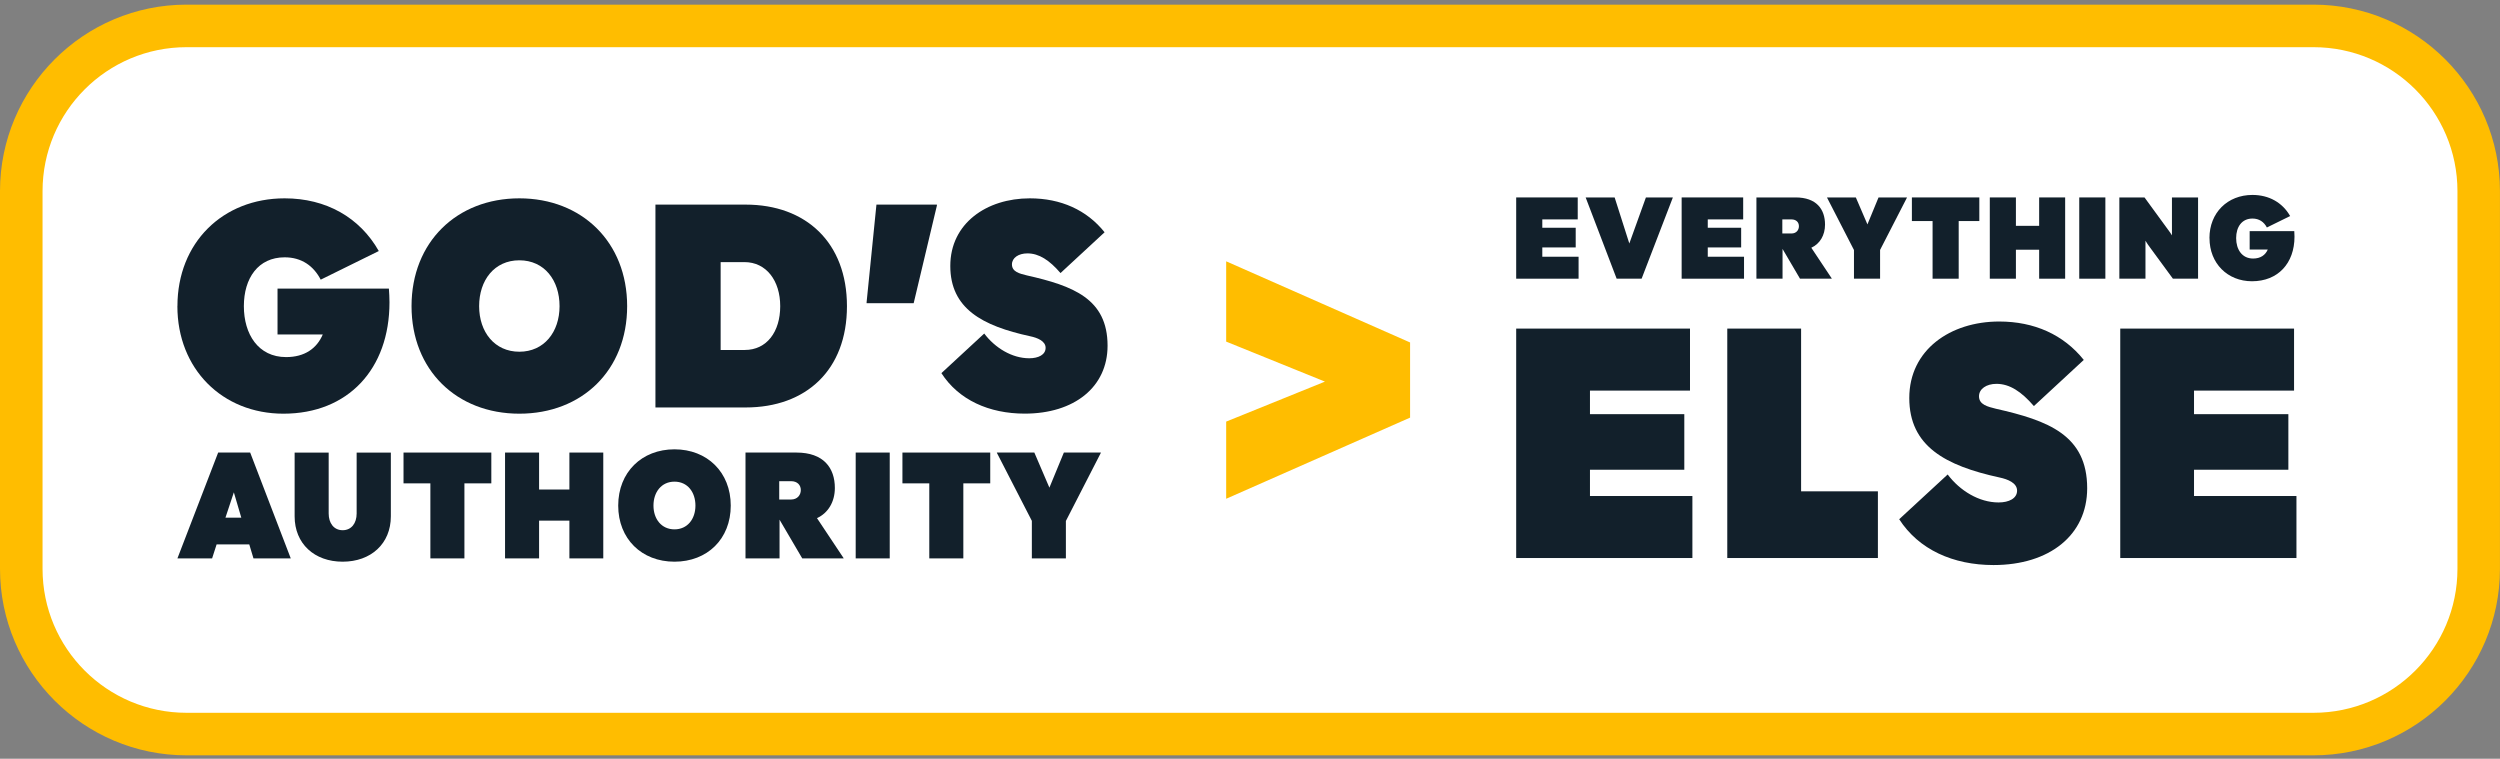
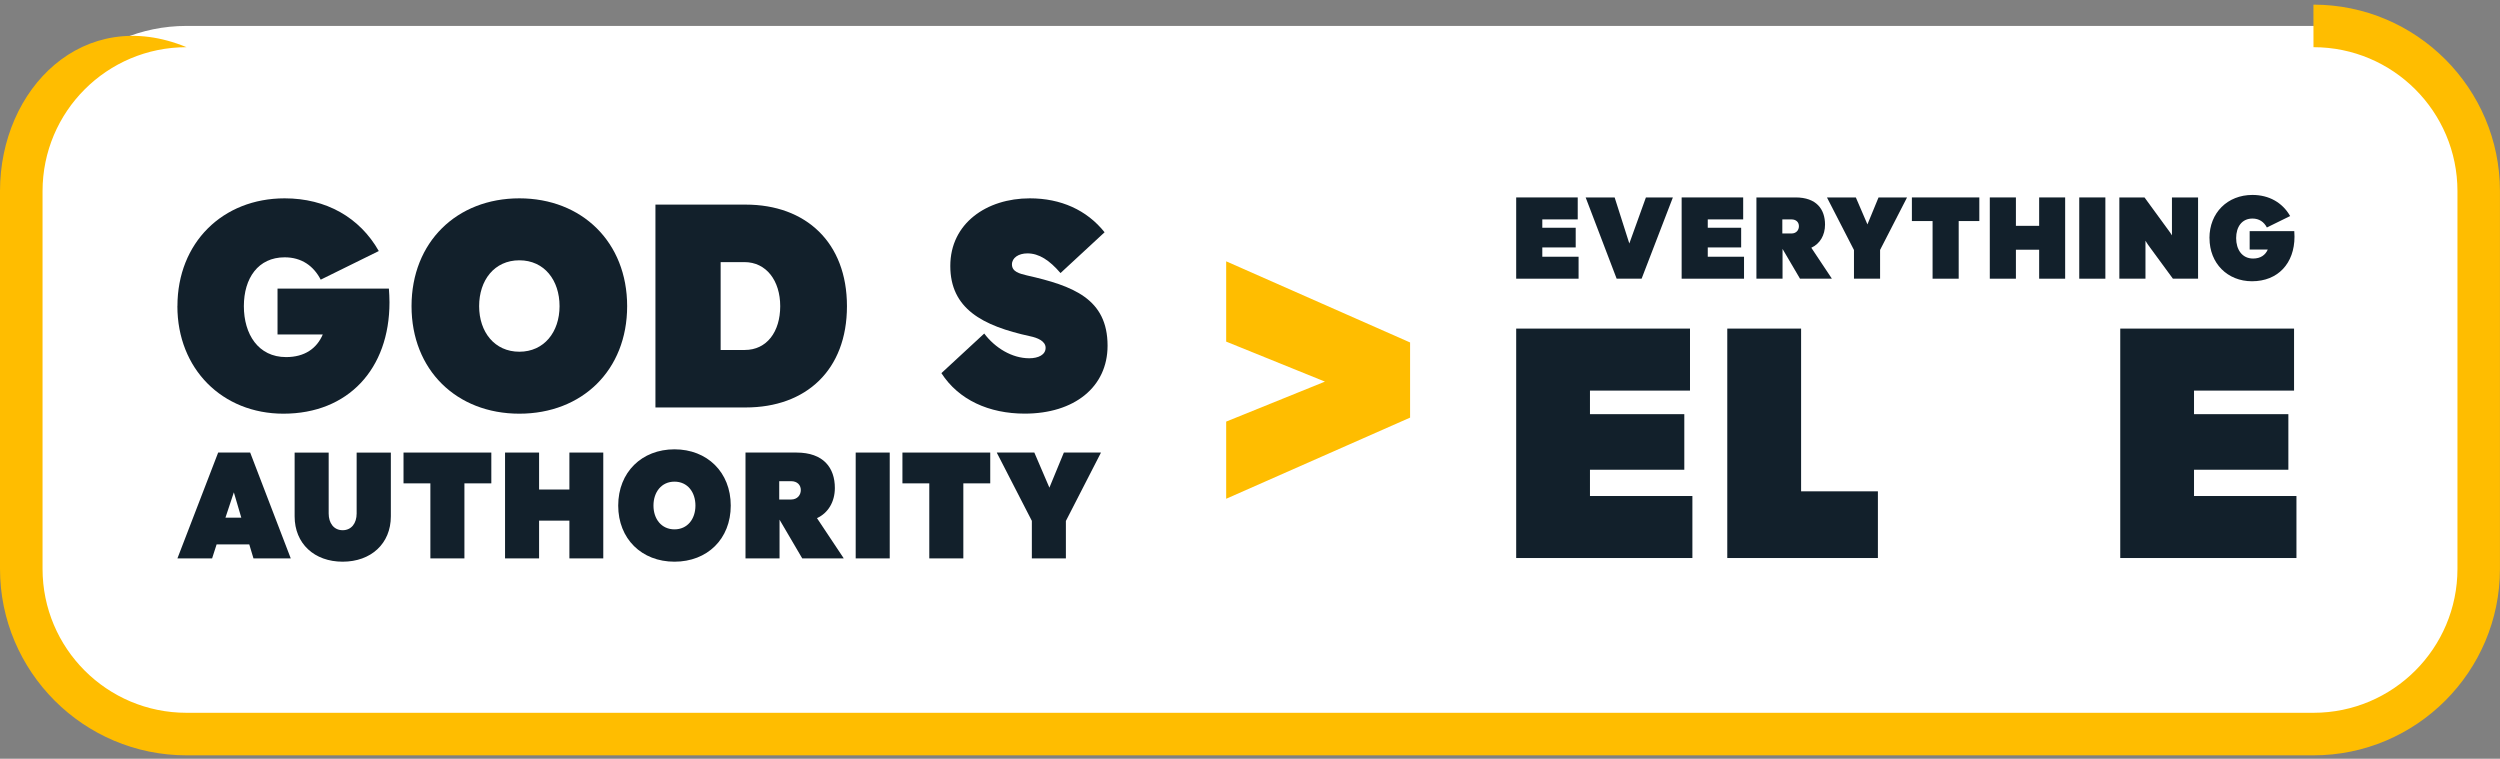
<svg xmlns="http://www.w3.org/2000/svg" width="257" height="78" viewBox="0 0 257 78" fill="none">
  <rect x="0" y="0" width="257" height="78" fill="#808080" stroke="none" />
  <path d="M17.846 61.351C13.642 61.996 13.161 62.521 12.559 67.053C11.963 62.515 11.476 61.996 7.272 61.351C11.476 60.706 11.958 60.181 12.559 55.648C13.155 60.186 13.642 60.706 17.846 61.351Z" fill="white" />
  <path d="M25.697 57.168C23.269 57.545 22.99 57.846 22.646 60.487C22.301 57.846 22.023 57.545 19.595 57.168C22.023 56.791 22.301 56.49 22.646 53.849C22.99 56.49 23.269 56.791 25.697 57.168Z" fill="white" />
  <path d="M19.174 2.664H237.82C247.197 2.664 254.808 10.274 254.808 19.651V58.48C254.808 67.857 247.197 75.468 237.82 75.468H19.174C9.798 75.468 2.187 67.857 2.187 58.48V19.651C2.187 10.274 9.798 2.664 19.174 2.664Z" fill="white" />
-   <path d="M237.826 4.851C246 4.851 252.626 11.477 252.626 19.651V58.475C252.626 66.649 246 73.275 237.826 73.275H19.174C11 73.275 4.374 66.649 4.374 58.475V19.651C4.374 11.477 11 4.851 19.174 4.851H237.82M237.82 0.477H19.174C8.6 0.477 0 9.077 0 19.651V58.475C0 69.049 8.6 77.649 19.174 77.649H237.82C248.394 77.649 256.995 69.049 256.995 58.475V19.651C256.995 9.077 248.394 0.477 237.82 0.477Z" fill="#FFBD00" />
+   <path d="M237.826 4.851C246 4.851 252.626 11.477 252.626 19.651V58.475C252.626 66.649 246 73.275 237.826 73.275H19.174C11 73.275 4.374 66.649 4.374 58.475V19.651C4.374 11.477 11 4.851 19.174 4.851H237.82H19.174C8.6 0.477 0 9.077 0 19.651V58.475C0 69.049 8.6 77.649 19.174 77.649H237.82C248.394 77.649 256.995 69.049 256.995 58.475V19.651C256.995 9.077 248.394 0.477 237.82 0.477Z" fill="#FFBD00" />
  <path d="M123.864 41.865L130.376 39.23L123.864 36.594V23.506L147.144 33.779V44.353L123.864 54.626V41.865Z" fill="#FFBD00" />
  <path d="M126.051 26.863L144.957 35.206V42.931L126.051 51.274V43.341L136.204 39.23L126.051 35.118V26.857M121.677 20.149V38.065L124.411 39.17L124.548 39.224L124.411 39.279L121.677 40.383V57.972L127.817 55.26L146.723 46.917L149.331 45.763V32.335L146.723 31.182L127.817 22.838L121.677 20.127V20.149Z" fill="white" />
  <path d="M18.24 31.472C18.24 24.949 22.893 20.389 29.262 20.389C33.516 20.389 36.977 22.346 38.94 25.807L32.969 28.749C32.237 27.338 31.012 26.453 29.262 26.453C26.54 26.453 25.069 28.596 25.069 31.472C25.069 34.347 26.54 36.709 29.415 36.709C31.313 36.709 32.57 35.824 33.182 34.38H28.53V29.667H39.978C40.011 30.127 40.039 30.619 40.039 31.078C40.039 37.934 35.785 42.527 29.137 42.527C22.86 42.527 18.235 37.934 18.235 31.472H18.24Z" fill="#12202B" />
  <path d="M42.306 31.472C42.306 24.889 46.959 20.389 53.388 20.389C59.818 20.389 64.471 24.889 64.471 31.472C64.471 38.054 59.845 42.527 53.388 42.527C46.931 42.527 42.306 38.027 42.306 31.472ZM57.522 31.472C57.522 28.809 55.958 26.759 53.388 26.759C50.819 26.759 49.255 28.809 49.255 31.472C49.255 34.134 50.846 36.157 53.388 36.157C55.931 36.157 57.522 34.134 57.522 31.472Z" fill="#12202B" />
  <path d="M67.379 21.034H76.657C82.841 21.034 87.067 24.922 87.067 31.477C87.067 38.032 82.874 41.887 76.657 41.887H67.379V21.034ZM76.564 35.977C78.828 35.977 80.206 34.107 80.206 31.477C80.206 28.847 78.768 26.945 76.532 26.945H74.082V35.977H76.564Z" fill="#12202B" />
-   <path d="M89.086 31.078L90.098 21.034H96.314V21.127L93.925 31.171H89.086V31.078Z" fill="#12202B" />
  <path d="M96.773 38.361L101.179 34.287C102.284 35.758 104.028 36.83 105.805 36.83C106.756 36.83 107.489 36.463 107.489 35.758C107.489 35.053 106.63 34.719 105.898 34.566C100.966 33.495 97.691 31.718 97.691 27.338C97.691 22.959 101.425 20.389 105.865 20.389C109.047 20.389 111.715 21.581 113.552 23.877L109.02 28.071C107.888 26.753 106.816 26.048 105.619 26.048C104.7 26.048 104.028 26.507 104.028 27.18C104.028 27.945 104.826 28.131 105.559 28.311C110.304 29.383 113.858 30.701 113.858 35.539C113.858 39.793 110.43 42.521 105.346 42.521C101.671 42.521 98.55 41.111 96.773 38.355V38.361Z" fill="#12202B" />
  <path d="M22.427 46.523H25.718L29.89 57.403H26.057L25.625 55.965H22.268L21.804 57.403H18.239L22.427 46.523ZM24.805 53.215L24.04 50.613L23.176 53.215H24.805Z" fill="#12202B" />
  <path d="M30.288 53.079V46.529H33.788V52.794C33.788 53.767 34.312 54.506 35.225 54.506C36.139 54.506 36.663 53.773 36.663 52.794V46.529H40.179V53.079C40.179 55.889 38.134 57.742 35.225 57.742C32.317 57.742 30.288 55.889 30.288 53.079Z" fill="#12202B" />
  <path d="M44.248 49.689H41.482V46.523H50.508V49.689H47.742V57.403H44.243V49.689H44.248Z" fill="#12202B" />
  <path d="M51.919 46.523H55.418V50.323H58.534V46.523H62.017V57.403H58.534V53.521H55.418V57.403H51.919V46.523Z" fill="#12202B" />
  <path d="M63.552 51.974C63.552 48.541 65.98 46.19 69.337 46.19C72.694 46.19 75.121 48.541 75.121 51.974C75.121 55.408 72.71 57.742 69.337 57.742C65.963 57.742 63.552 55.391 63.552 51.974ZM71.491 51.974C71.491 50.586 70.676 49.514 69.337 49.514C67.997 49.514 67.177 50.586 67.177 51.974C67.177 53.363 68.008 54.418 69.337 54.418C70.665 54.418 71.491 53.363 71.491 51.974Z" fill="#12202B" />
  <path d="M76.638 46.523H81.875C84.669 46.523 85.823 48.103 85.823 50.164C85.823 51.586 85.134 52.74 83.986 53.264L86.719 57.37V57.403H82.471L80.137 53.423V57.403H76.638V46.523ZM80.104 49.465V51.351H81.317C81.974 51.351 82.323 50.886 82.323 50.378C82.323 49.869 81.974 49.465 81.317 49.465H80.104Z" fill="#12202B" />
  <path d="M87.965 46.523H91.464V57.403H87.965V46.523Z" fill="#12202B" />
  <path d="M95.537 49.689H92.77V46.523H101.797V49.689H99.031V57.403H95.531V49.689H95.537Z" fill="#12202B" />
  <path d="M106.079 53.554L102.481 46.556V46.523H106.33L107.878 50.132L109.365 46.523H113.165V46.556L109.573 53.554V57.403H106.074V53.554H106.079Z" fill="#12202B" />
  <path d="M155.859 20.296H162.19V22.554H158.549V23.413H161.982V25.436H158.549V26.392H162.278V28.65H155.864V20.296H155.859Z" fill="#12202B" />
  <path d="M163.005 20.296H165.985L167.494 25.031L169.2 20.296H171.972L168.757 28.65H166.192L163.005 20.296Z" fill="#12202B" />
  <path d="M172.868 20.296H179.199V22.554H175.558V23.413H178.991V25.436H175.558V26.392H179.286V28.65H172.873V20.296H172.868Z" fill="#12202B" />
  <path d="M180.56 20.296H184.584C186.733 20.296 187.613 21.51 187.613 23.09C187.613 24.184 187.088 25.064 186.203 25.468L188.302 28.623V28.645H185.038L183.245 25.589V28.645H180.56V20.291V20.296ZM183.223 22.554V24.003H184.158C184.661 24.003 184.929 23.648 184.929 23.254C184.929 22.86 184.661 22.554 184.158 22.554H183.223Z" fill="#12202B" />
  <path d="M190.583 25.692L187.822 20.318V20.296H190.78L191.972 23.068L193.114 20.296H196.034V20.318L193.273 25.692V28.65H190.588V25.692H190.583Z" fill="#12202B" />
  <path d="M198.663 22.724H196.542V20.296H203.475V22.724H201.353V28.65H198.669V22.724H198.663Z" fill="#12202B" />
  <path d="M204.551 20.296H207.235V23.216H209.625V20.296H212.298V28.65H209.625V25.671H207.235V28.65H204.551V20.296Z" fill="#12202B" />
  <path d="M213.747 20.296H216.432V28.65H213.747V20.296Z" fill="#12202B" />
  <path d="M217.869 20.296H220.455L222.861 23.593C223.019 23.79 223.156 23.998 223.276 24.195V20.296H225.961V28.65H223.375L221.018 25.436C220.849 25.201 220.685 24.982 220.554 24.747V28.645H217.869V20.291V20.296Z" fill="#12202B" />
  <path d="M227.131 24.479C227.131 21.865 228.996 20.039 231.549 20.039C233.255 20.039 234.638 20.826 235.426 22.21L233.036 23.385C232.741 22.822 232.249 22.467 231.555 22.467C230.461 22.467 229.876 23.325 229.876 24.479C229.876 25.632 230.467 26.578 231.62 26.578C232.38 26.578 232.883 26.223 233.129 25.649H231.265V23.762H235.852C235.863 23.948 235.874 24.145 235.874 24.326C235.874 27.076 234.168 28.913 231.505 28.913C228.99 28.913 227.137 27.076 227.137 24.484L227.131 24.479Z" fill="#12202B" />
  <path d="M155.859 33.779H173.732V40.154H163.448V42.576H173.147V48.289H163.448V50.99H173.978V57.365H155.864V33.779H155.859Z" fill="#12202B" />
  <path d="M177.57 33.779H185.153V50.509H193.048V57.365H177.564V33.779H177.57Z" fill="#12202B" />
-   <path d="M195.235 53.379L200.221 48.776C201.468 50.438 203.441 51.652 205.453 51.652C206.525 51.652 207.356 51.236 207.356 50.438C207.356 49.64 206.388 49.262 205.557 49.087C199.981 47.874 196.274 45.867 196.274 40.914C196.274 35.96 200.5 33.052 205.519 33.052C209.122 33.052 212.135 34.402 214.212 36.999L209.084 41.745C207.804 40.258 206.591 39.459 205.24 39.459C204.201 39.459 203.441 39.979 203.441 40.739C203.441 41.603 204.344 41.81 205.175 42.018C210.544 43.232 214.562 44.719 214.562 50.192C214.562 55.009 210.686 58.087 204.934 58.087C200.779 58.087 197.247 56.496 195.235 53.374V53.379Z" fill="#12202B" />
  <path d="M217.957 33.779H235.829V40.154H225.545V42.576H235.244V48.289H225.545V50.99H236.075V57.365H217.962V33.779H217.957Z" fill="#12202B" />
</svg>